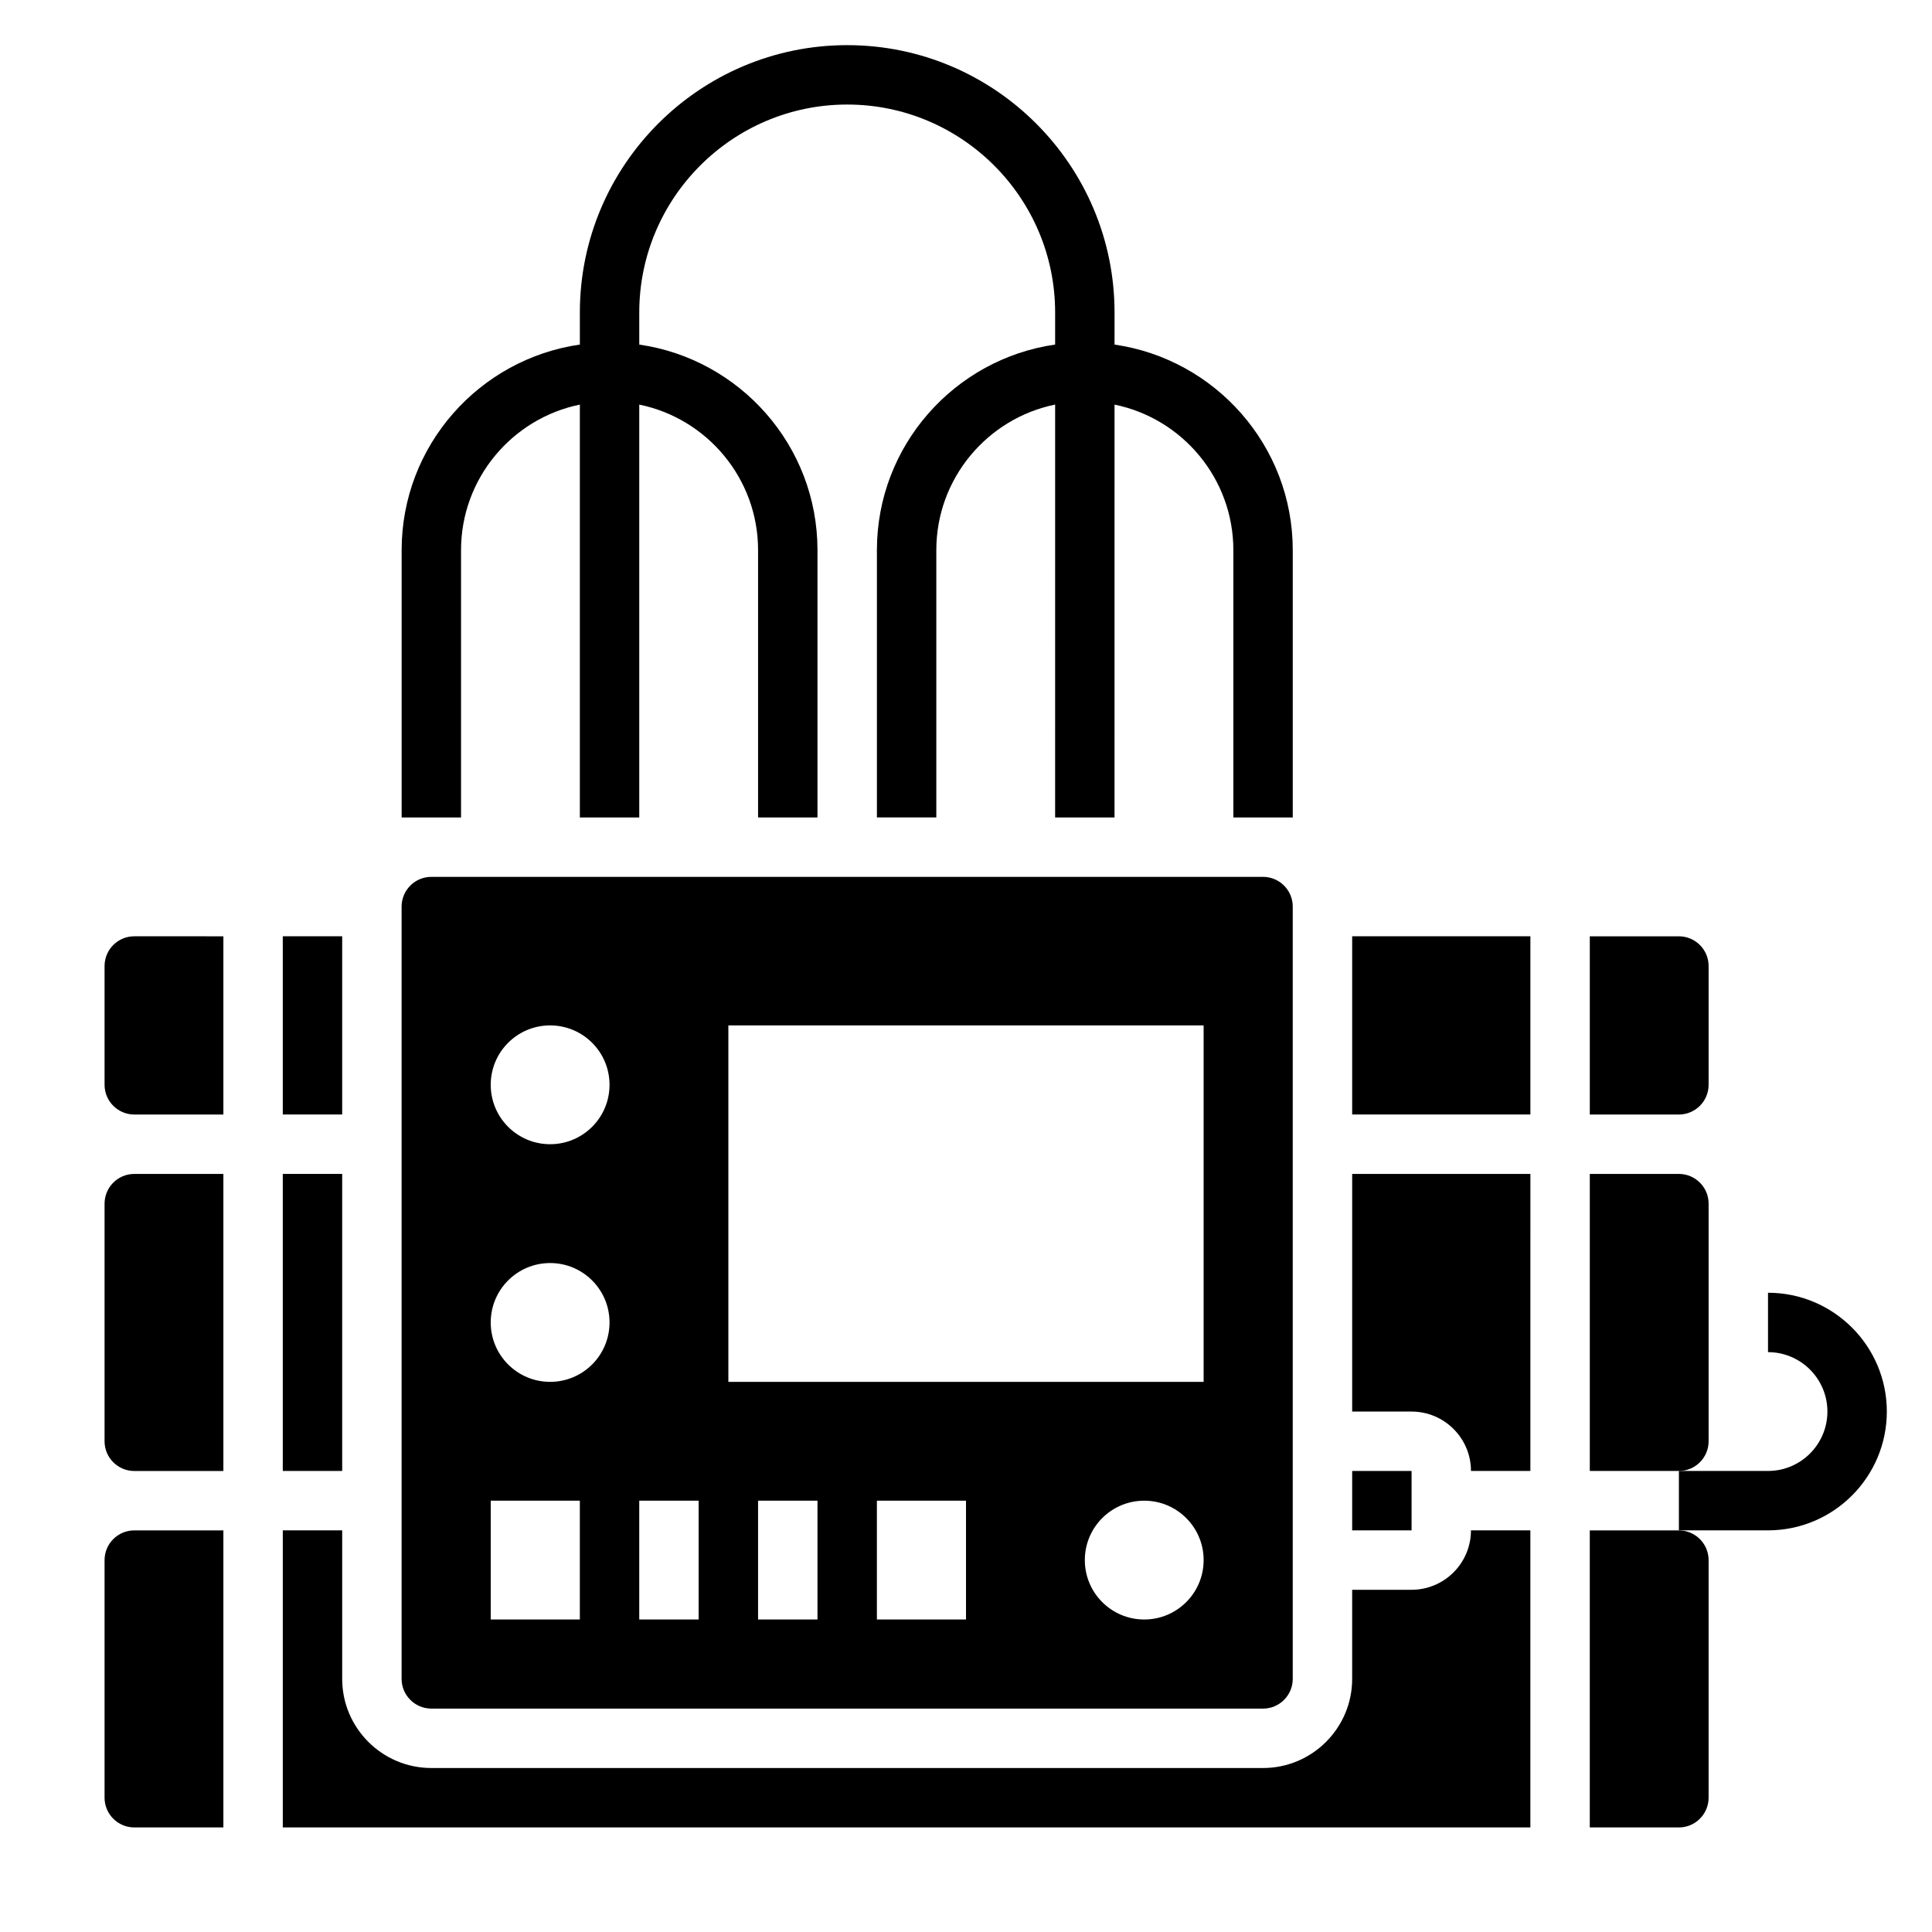
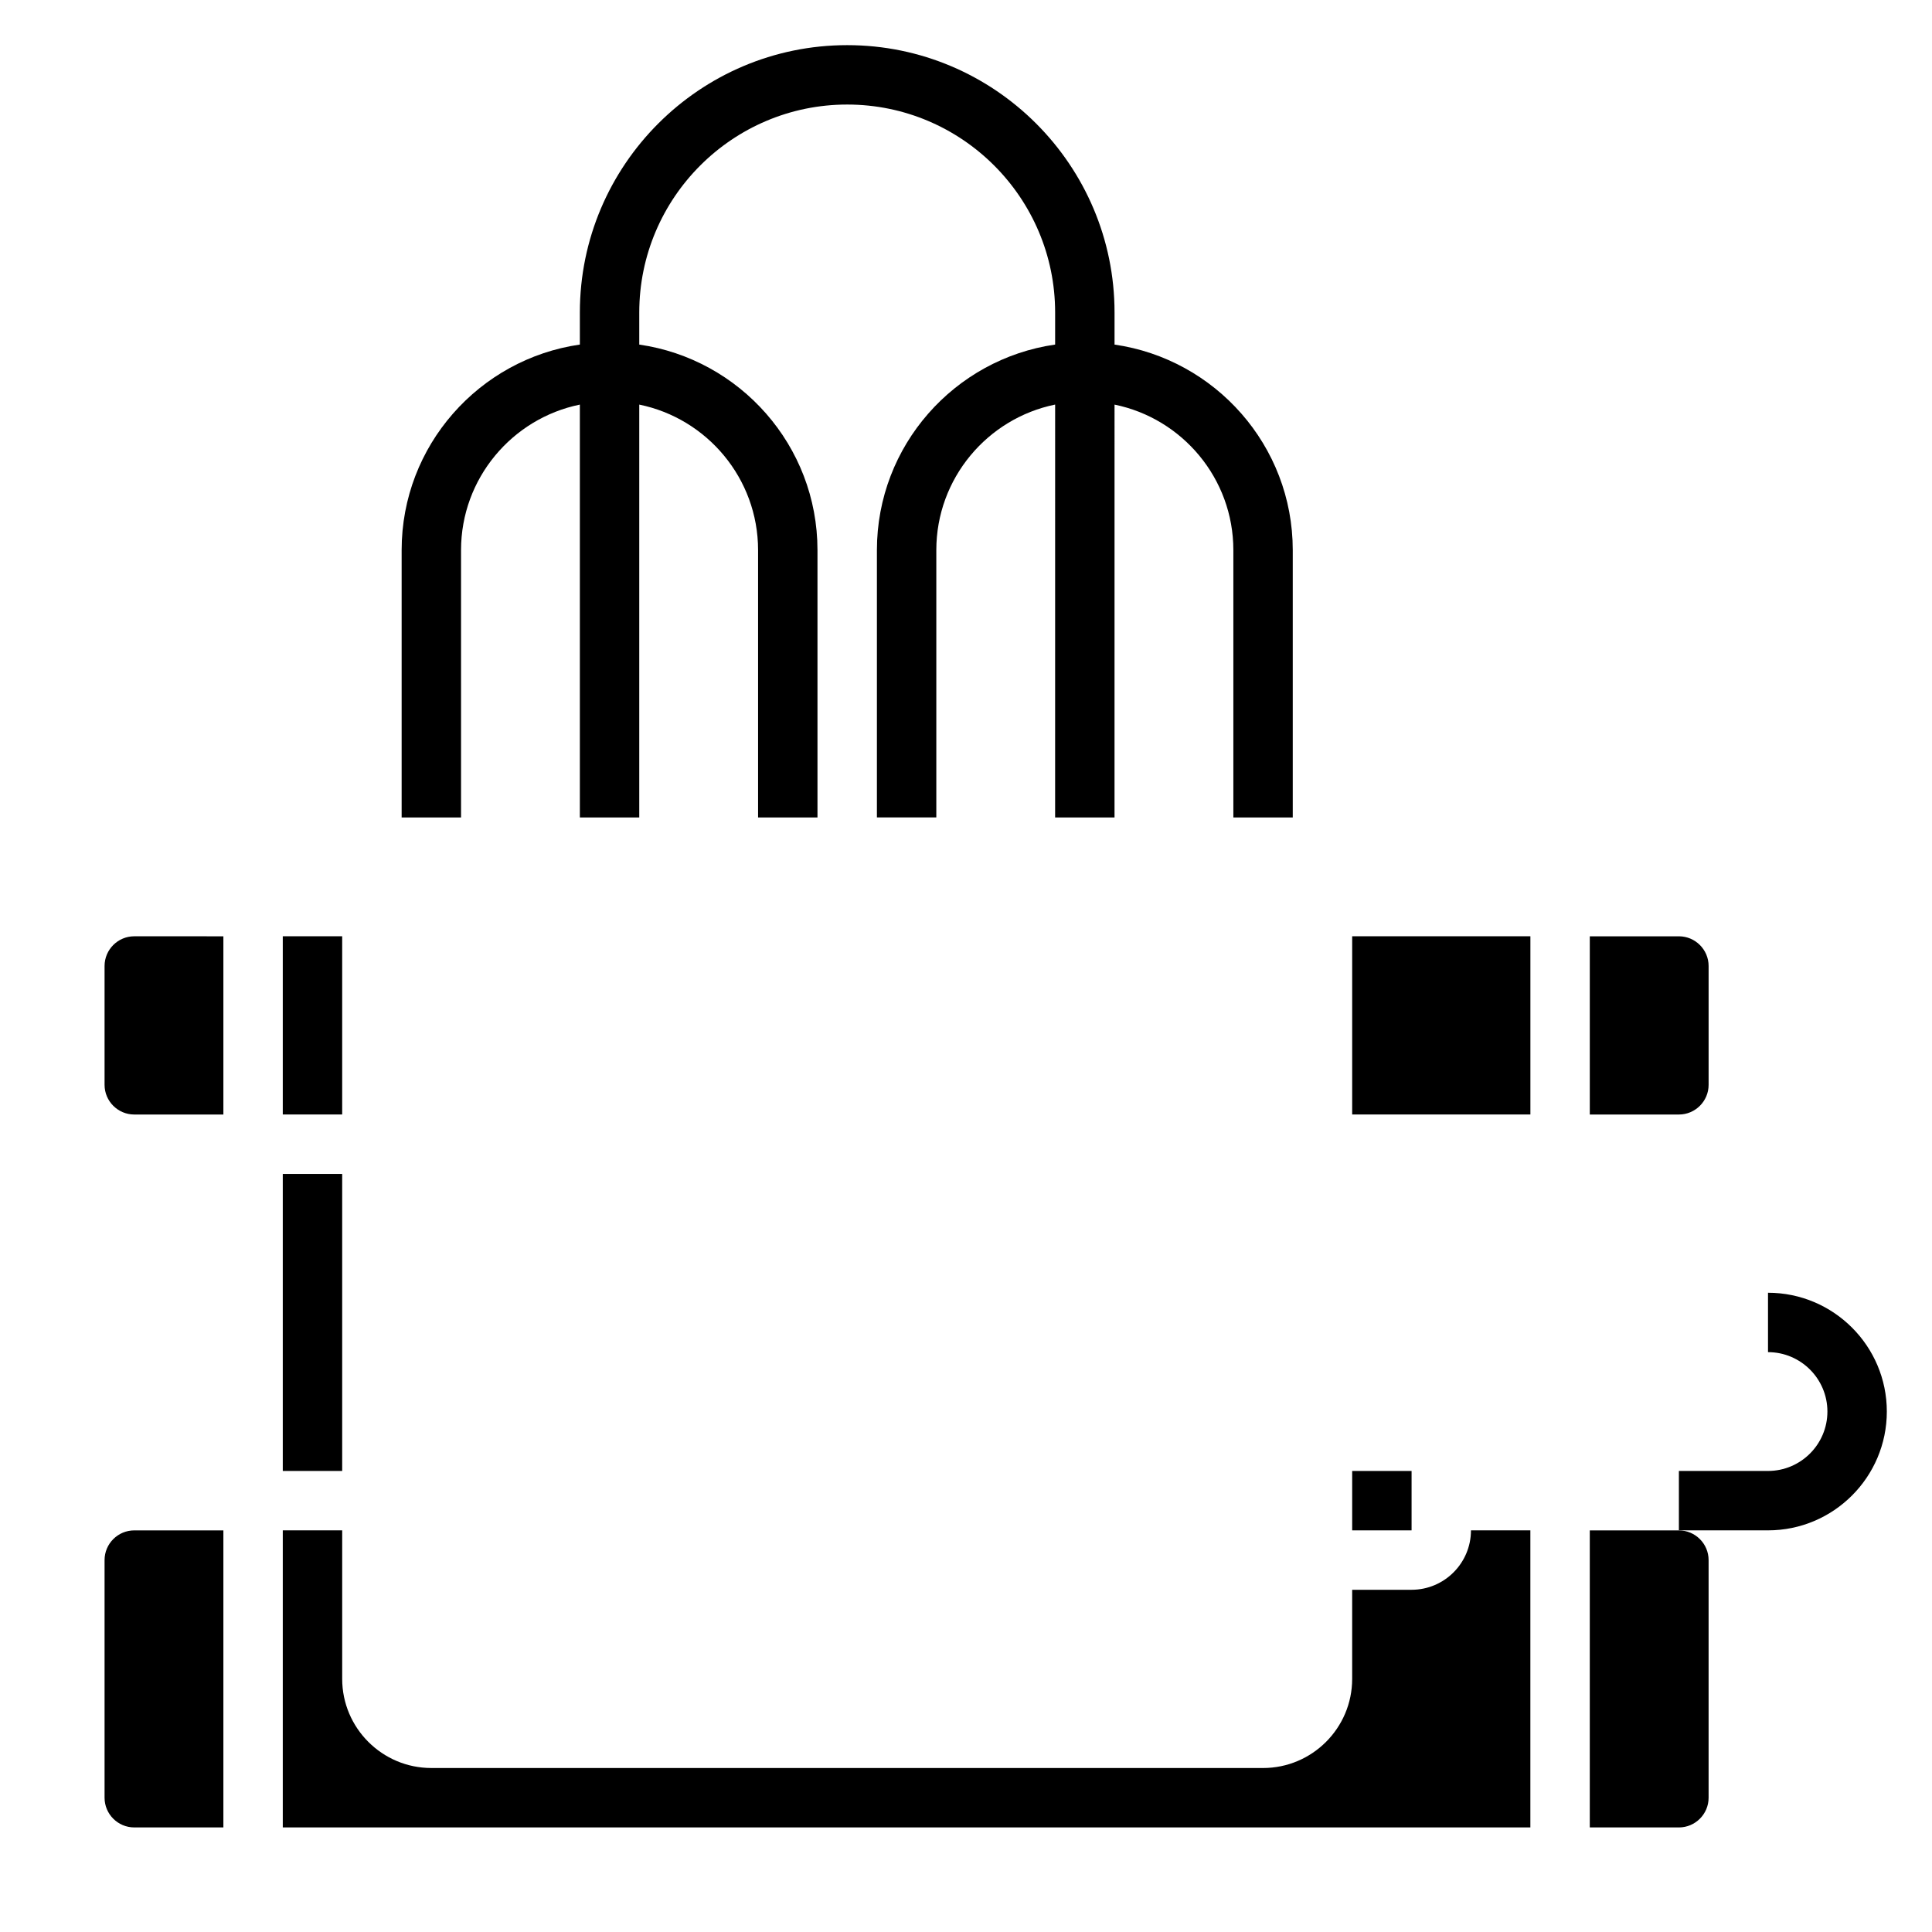
<svg xmlns="http://www.w3.org/2000/svg" fill="#000000" width="800px" height="800px" version="1.1" viewBox="144 144 512 512">
  <g>
    <path d="m612.54 486.59v15.742c8.684 0 15.742 7.062 15.742 15.742 0 8.684-7.062 15.742-15.742 15.742h-23.617v15.742h23.617c17.367 0 31.488-14.121 31.488-31.488 0-17.355-14.121-31.48-31.488-31.48z" />
    <path d="m218.94 455.1h15.742v78.719h-15.742z" />
    <path d="m218.94 392.12h15.742v47.23h-15.742z" />
-     <path d="m258.3 596.8h220.42c4.336 0 7.871-3.535 7.871-7.871v-204.68c0-4.336-3.535-7.871-7.871-7.871h-220.42c-4.336 0-7.871 3.535-7.871 7.871v204.67c0 4.34 3.535 7.875 7.871 7.875zm102.34-23.617h-15.742v-31.488h15.742zm39.363 0h-23.617v-31.488h23.617zm47.23 0c-8.699 0-15.742-7.047-15.742-15.742 0-8.699 7.047-15.742 15.742-15.742 8.699 0 15.742 7.047 15.742 15.742 0.004 8.695-7.043 15.742-15.742 15.742zm-110.21-157.44h125.95v94.465h-125.95zm-23.617 125.95h15.742v31.488h-15.742zm-23.617-125.95c8.699 0 15.742 7.047 15.742 15.742 0 8.699-7.047 15.742-15.742 15.742-8.699 0-15.742-7.047-15.742-15.742s7.043-15.742 15.742-15.742zm0 62.977c8.699 0 15.742 7.047 15.742 15.742 0 8.699-7.047 15.742-15.742 15.742-8.699 0-15.742-7.047-15.742-15.742 0-8.695 7.043-15.742 15.742-15.742zm-15.742 62.977h23.617v31.488h-23.617z" />
    <path d="m171.71 557.44v62.977c0 4.336 3.535 7.871 7.871 7.871h23.617v-78.719h-23.617c-4.336 0-7.871 3.535-7.871 7.871z" />
    <path d="m502.34 533.82h15.742v15.742h-15.742z" />
    <path d="m565.31 628.29h23.617c4.336 0 7.871-3.535 7.871-7.871v-62.977c0-4.336-3.535-7.871-7.871-7.871h-23.617z" />
-     <path d="m596.8 525.95v-62.977c0-4.336-3.535-7.871-7.871-7.871h-23.617v78.719h23.617c4.336 0.004 7.871-3.531 7.871-7.871z" />
-     <path d="m171.71 462.98v62.977c0 4.336 3.535 7.871 7.871 7.871h23.617v-78.723h-23.617c-4.336 0-7.871 3.535-7.871 7.875z" />
    <path d="m502.34 392.12h47.23v47.23h-47.23z" />
    <path d="m596.8 431.49v-31.488c0-4.336-3.535-7.871-7.871-7.871h-23.617v47.23h23.617c4.336 0 7.871-3.535 7.871-7.871z" />
    <path d="m171.71 400v31.488c0 4.336 3.535 7.871 7.871 7.871h23.617v-47.23l-23.617-0.004c-4.336 0-7.871 3.535-7.871 7.875z" />
    <path d="m518.08 565.31h-15.742v23.617c0 13.02-10.598 23.617-23.617 23.617l-220.42-0.004c-13.02 0-23.617-10.598-23.617-23.617v-39.359h-15.742v78.719h330.62v-78.719h-15.742c0 8.684-7.062 15.746-15.746 15.746z" />
-     <path d="m502.34 518.08h15.742c8.684 0 15.742 7.062 15.742 15.742h15.742l0.004-78.719h-47.23z" />
    <path d="m266.18 289.79c0-19.004 13.547-34.906 31.488-38.566v109.41h15.742v-109.41c17.941 3.66 31.488 19.555 31.488 38.566v70.848h15.742v-70.848c0-27.703-20.57-50.633-47.23-54.473v-8.508c0-30.387 24.719-55.105 55.105-55.105s55.105 24.719 55.105 55.105v8.5c-26.664 3.84-47.23 26.773-47.23 54.473v70.848h15.742v-70.848c0-19.004 13.547-34.906 31.488-38.566l-0.004 109.42h15.742l0.004-109.41c17.941 3.66 31.488 19.555 31.488 38.566v70.848h15.742v-70.848c0-27.703-20.57-50.633-47.23-54.473v-8.508c0-39.062-31.789-70.848-70.848-70.848-39.062 0-70.848 31.789-70.848 70.848v8.5c-26.664 3.84-47.23 26.773-47.23 54.473v70.848h15.742z" />
  </g>
</svg>